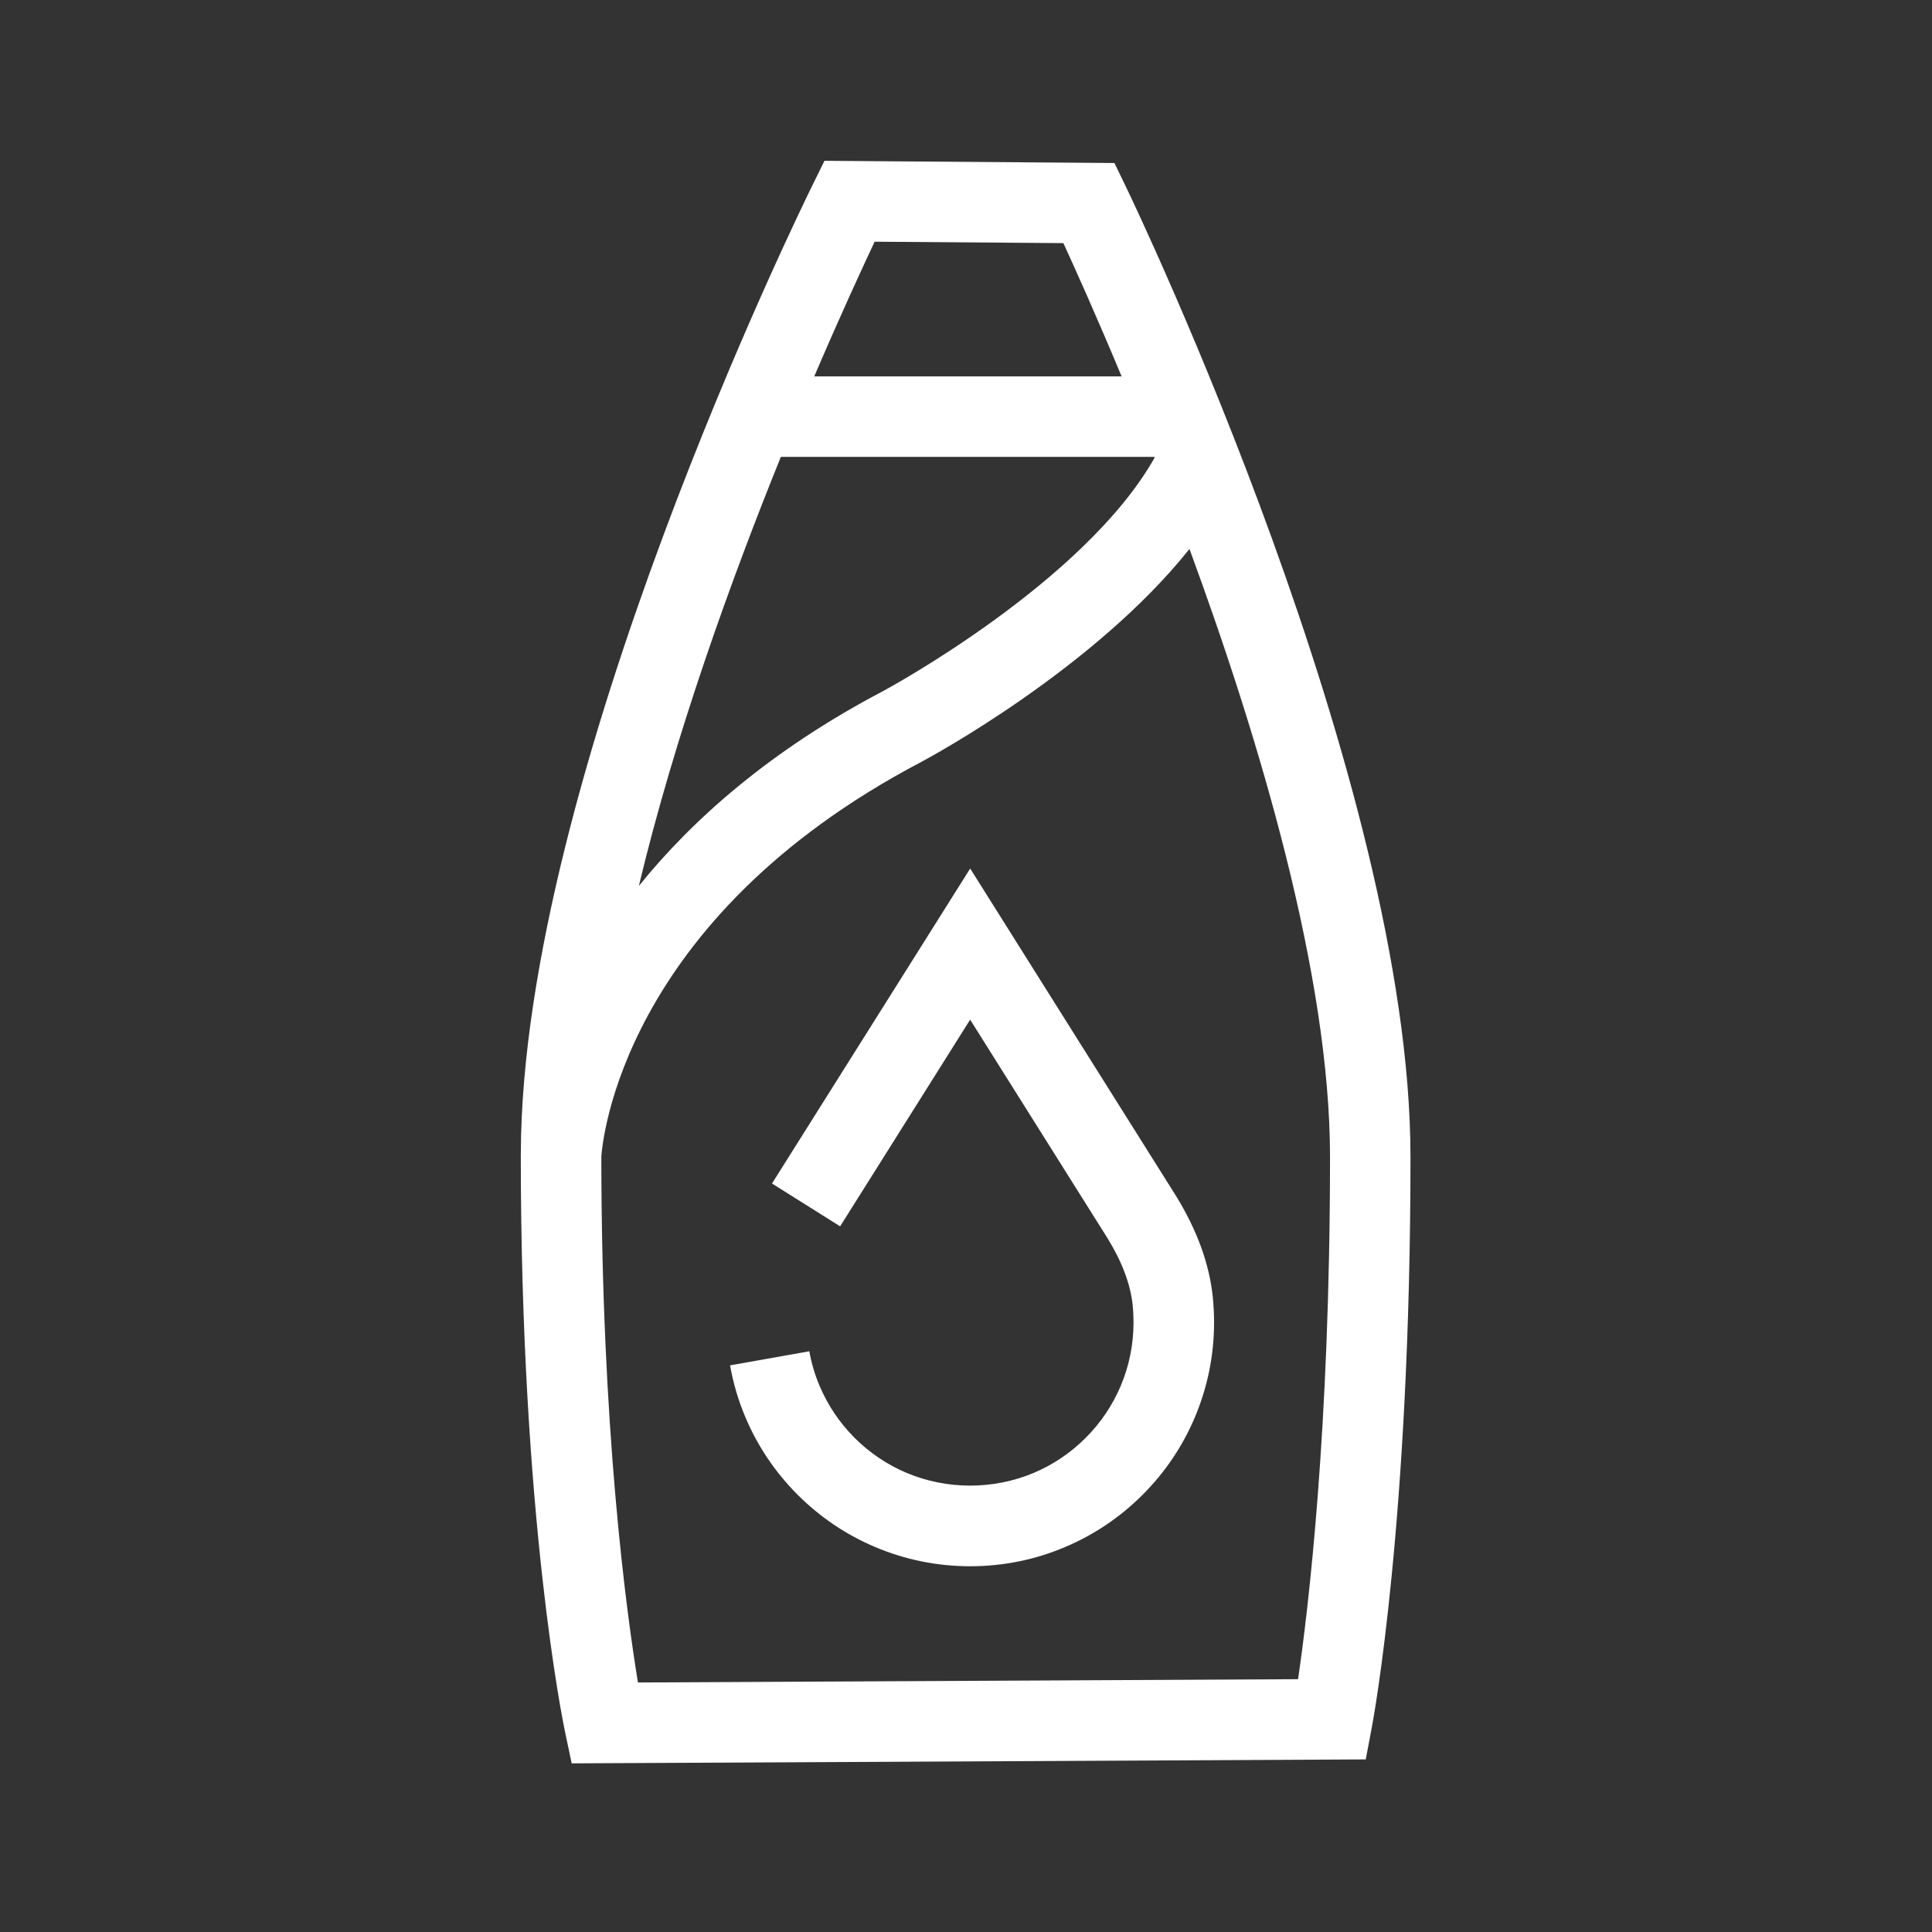
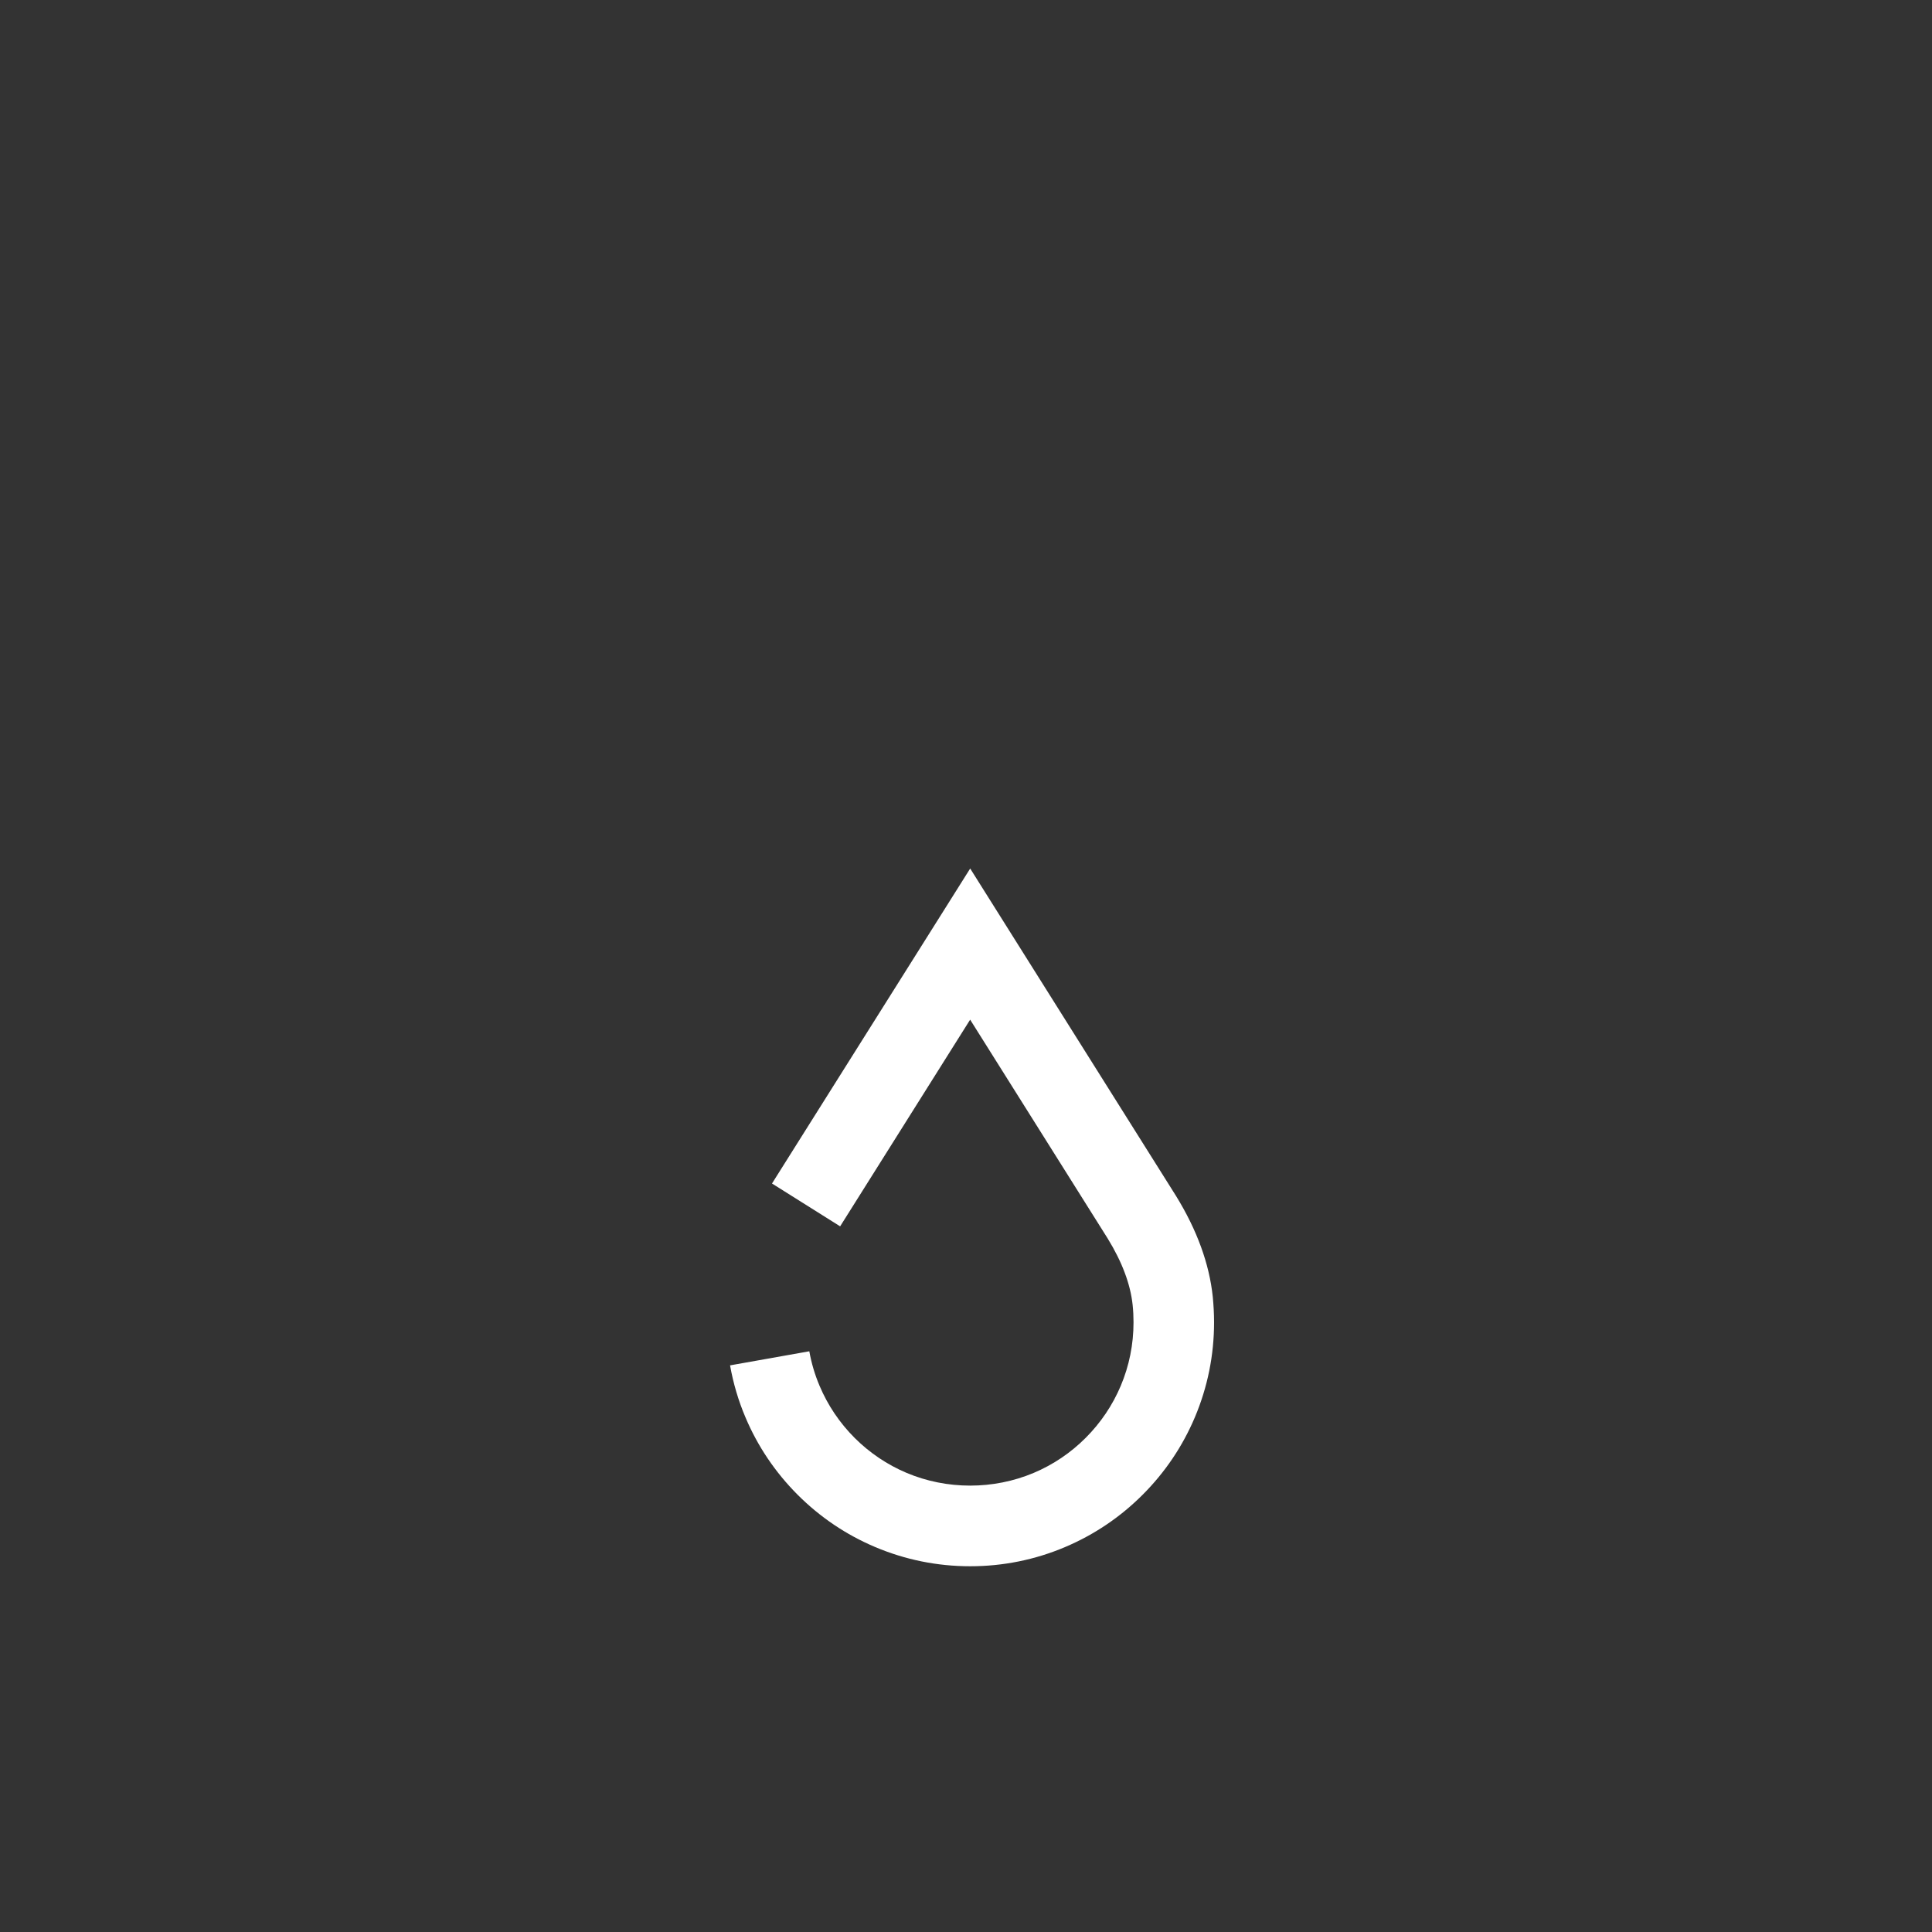
<svg xmlns="http://www.w3.org/2000/svg" version="1.1" id="Icon" x="0px" y="0px" viewBox="0 0 48 48" xml:space="preserve" width="48" height="48">
  <rect x="0" y="0" width="48" height="48" fill="#333333" stroke="none" />
  <g fill="#020f43">
-     <path fill="#FFFFFF" d="M27.959,4.61L27.688,4.05l-7.204-0.055l-0.277,0.562 c-0.296,0.6-7.243,14.758-7.267,24.095c0,0,0,0.001,0,0.002l0,0c0,0.015-0.001,0.031-0.001,0.047 c0,9.007,1.051,14.099,1.096,14.311l0.168,0.798l19.729-0.098l0.153-0.81 c0.039-0.207,0.958-5.16,0.958-14.156C35.044,19.413,28.249,5.211,27.959,4.61z M21.73,6.005 l4.689,0.035c0.296,0.642,0.822,1.813,1.447,3.311h-7.636C20.879,7.835,21.425,6.652,21.73,6.005z M19.4,11.351h9.279c0.002,0.006,0.005,0.012,0.007,0.019c-1.744,3.101-6.683,5.766-6.728,5.79 c-2.825,1.483-4.753,3.201-6.086,4.851C16.769,18.263,18.164,14.407,19.4,11.351z M32.25,41.719 l-16.4,0.082c-0.288-1.749-0.908-6.306-0.91-13.063c0.021-0.325,0.482-5.887,7.953-9.81 c0.2-0.106,4.282-2.307,6.659-5.289c1.738,4.725,3.492,10.604,3.492,15.106 C33.044,35.495,32.505,39.98,32.25,41.719z" />
    <path fill="#FFFFFF" d="M29.217,29.711l-5.113-8.133l-4.924,7.826l1.693,1.064l3.23-5.135l3.416,5.435 c0.358,0.581,0.567,1.139,0.621,1.653c0.015,0.143,0.022,0.286,0.022,0.431 c0,0.549-0.107,1.08-0.318,1.58c-0.204,0.482-0.497,0.917-0.871,1.291 c-0.373,0.373-0.807,0.666-1.29,0.87c-1,0.422-2.16,0.422-3.16,0 c-0.482-0.204-0.917-0.497-1.29-0.869c-0.374-0.375-0.667-0.81-0.871-1.293 c-0.116-0.273-0.202-0.562-0.255-0.859l-1.969,0.35c0.079,0.444,0.207,0.879,0.382,1.29 c0.304,0.72,0.74,1.367,1.299,1.927c0.558,0.557,1.205,0.993,1.925,1.297 c0.748,0.316,1.542,0.477,2.359,0.477s1.611-0.16,2.359-0.477 c0.722-0.306,1.369-0.742,1.925-1.298c0.558-0.558,0.994-1.205,1.299-1.926 c0.316-0.748,0.477-1.542,0.477-2.359c0-0.213-0.012-0.423-0.032-0.634 C30.045,31.399,29.739,30.558,29.217,29.711z" />
  </g>
</svg>